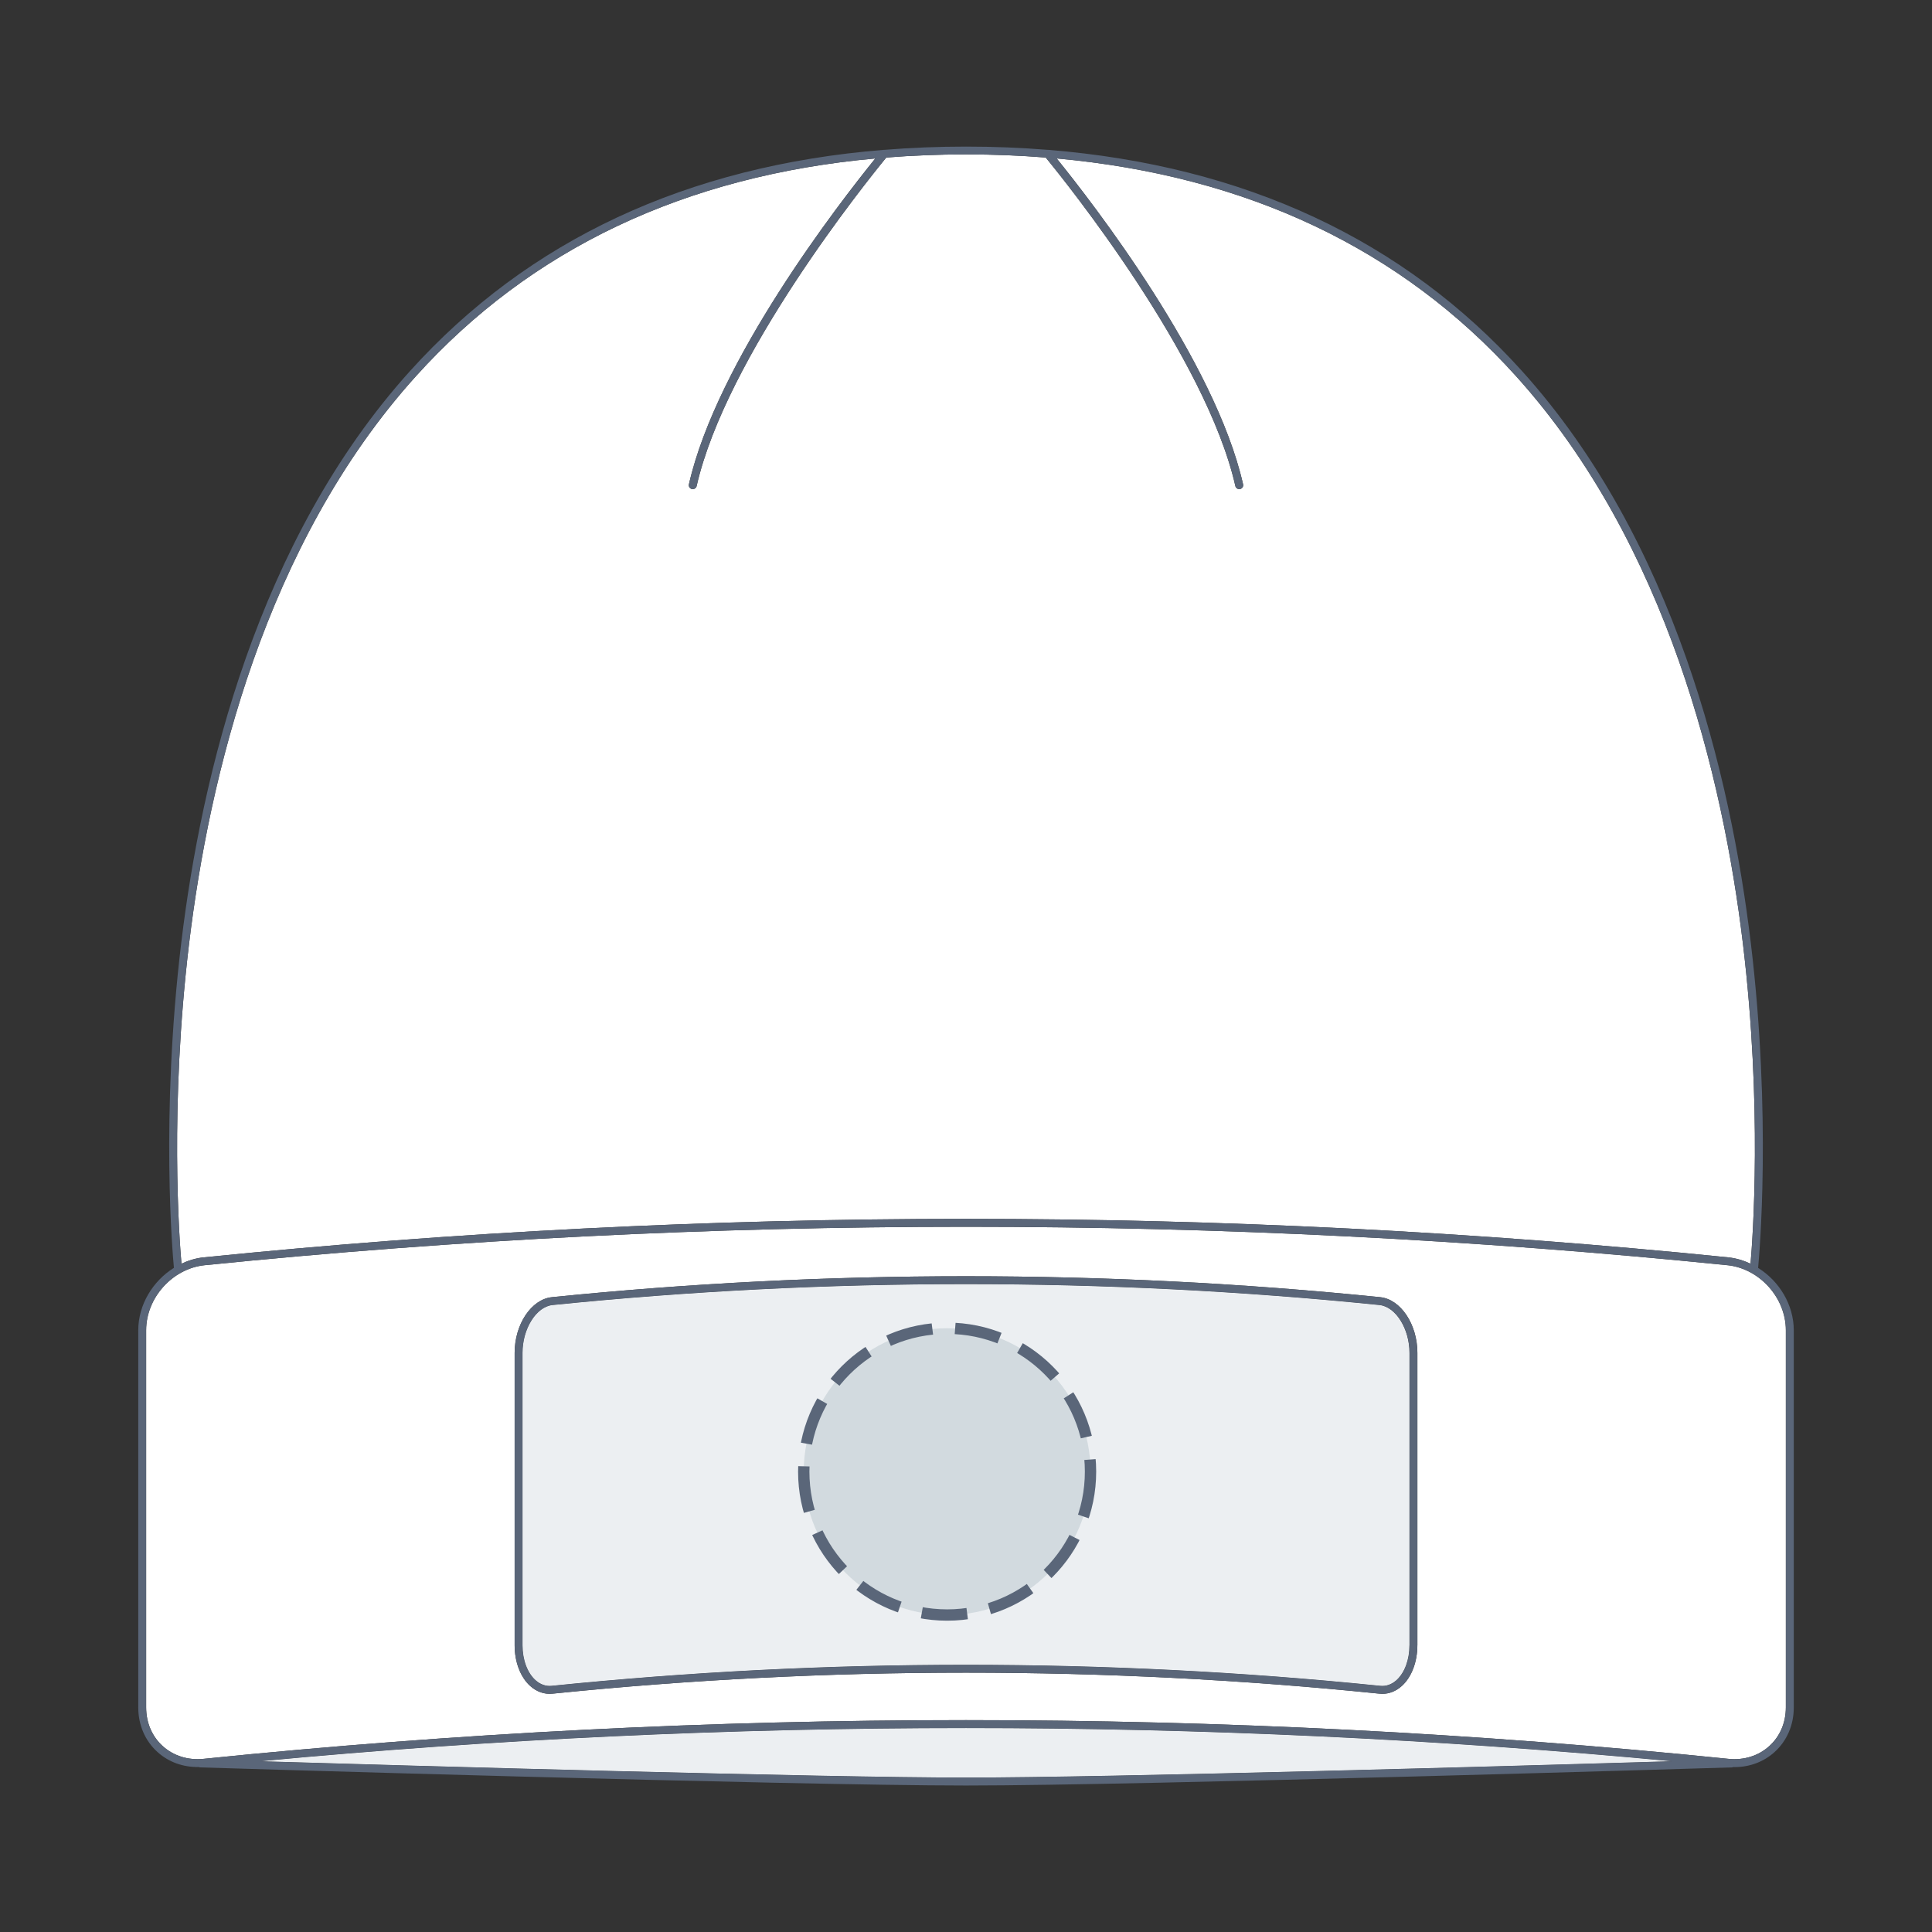
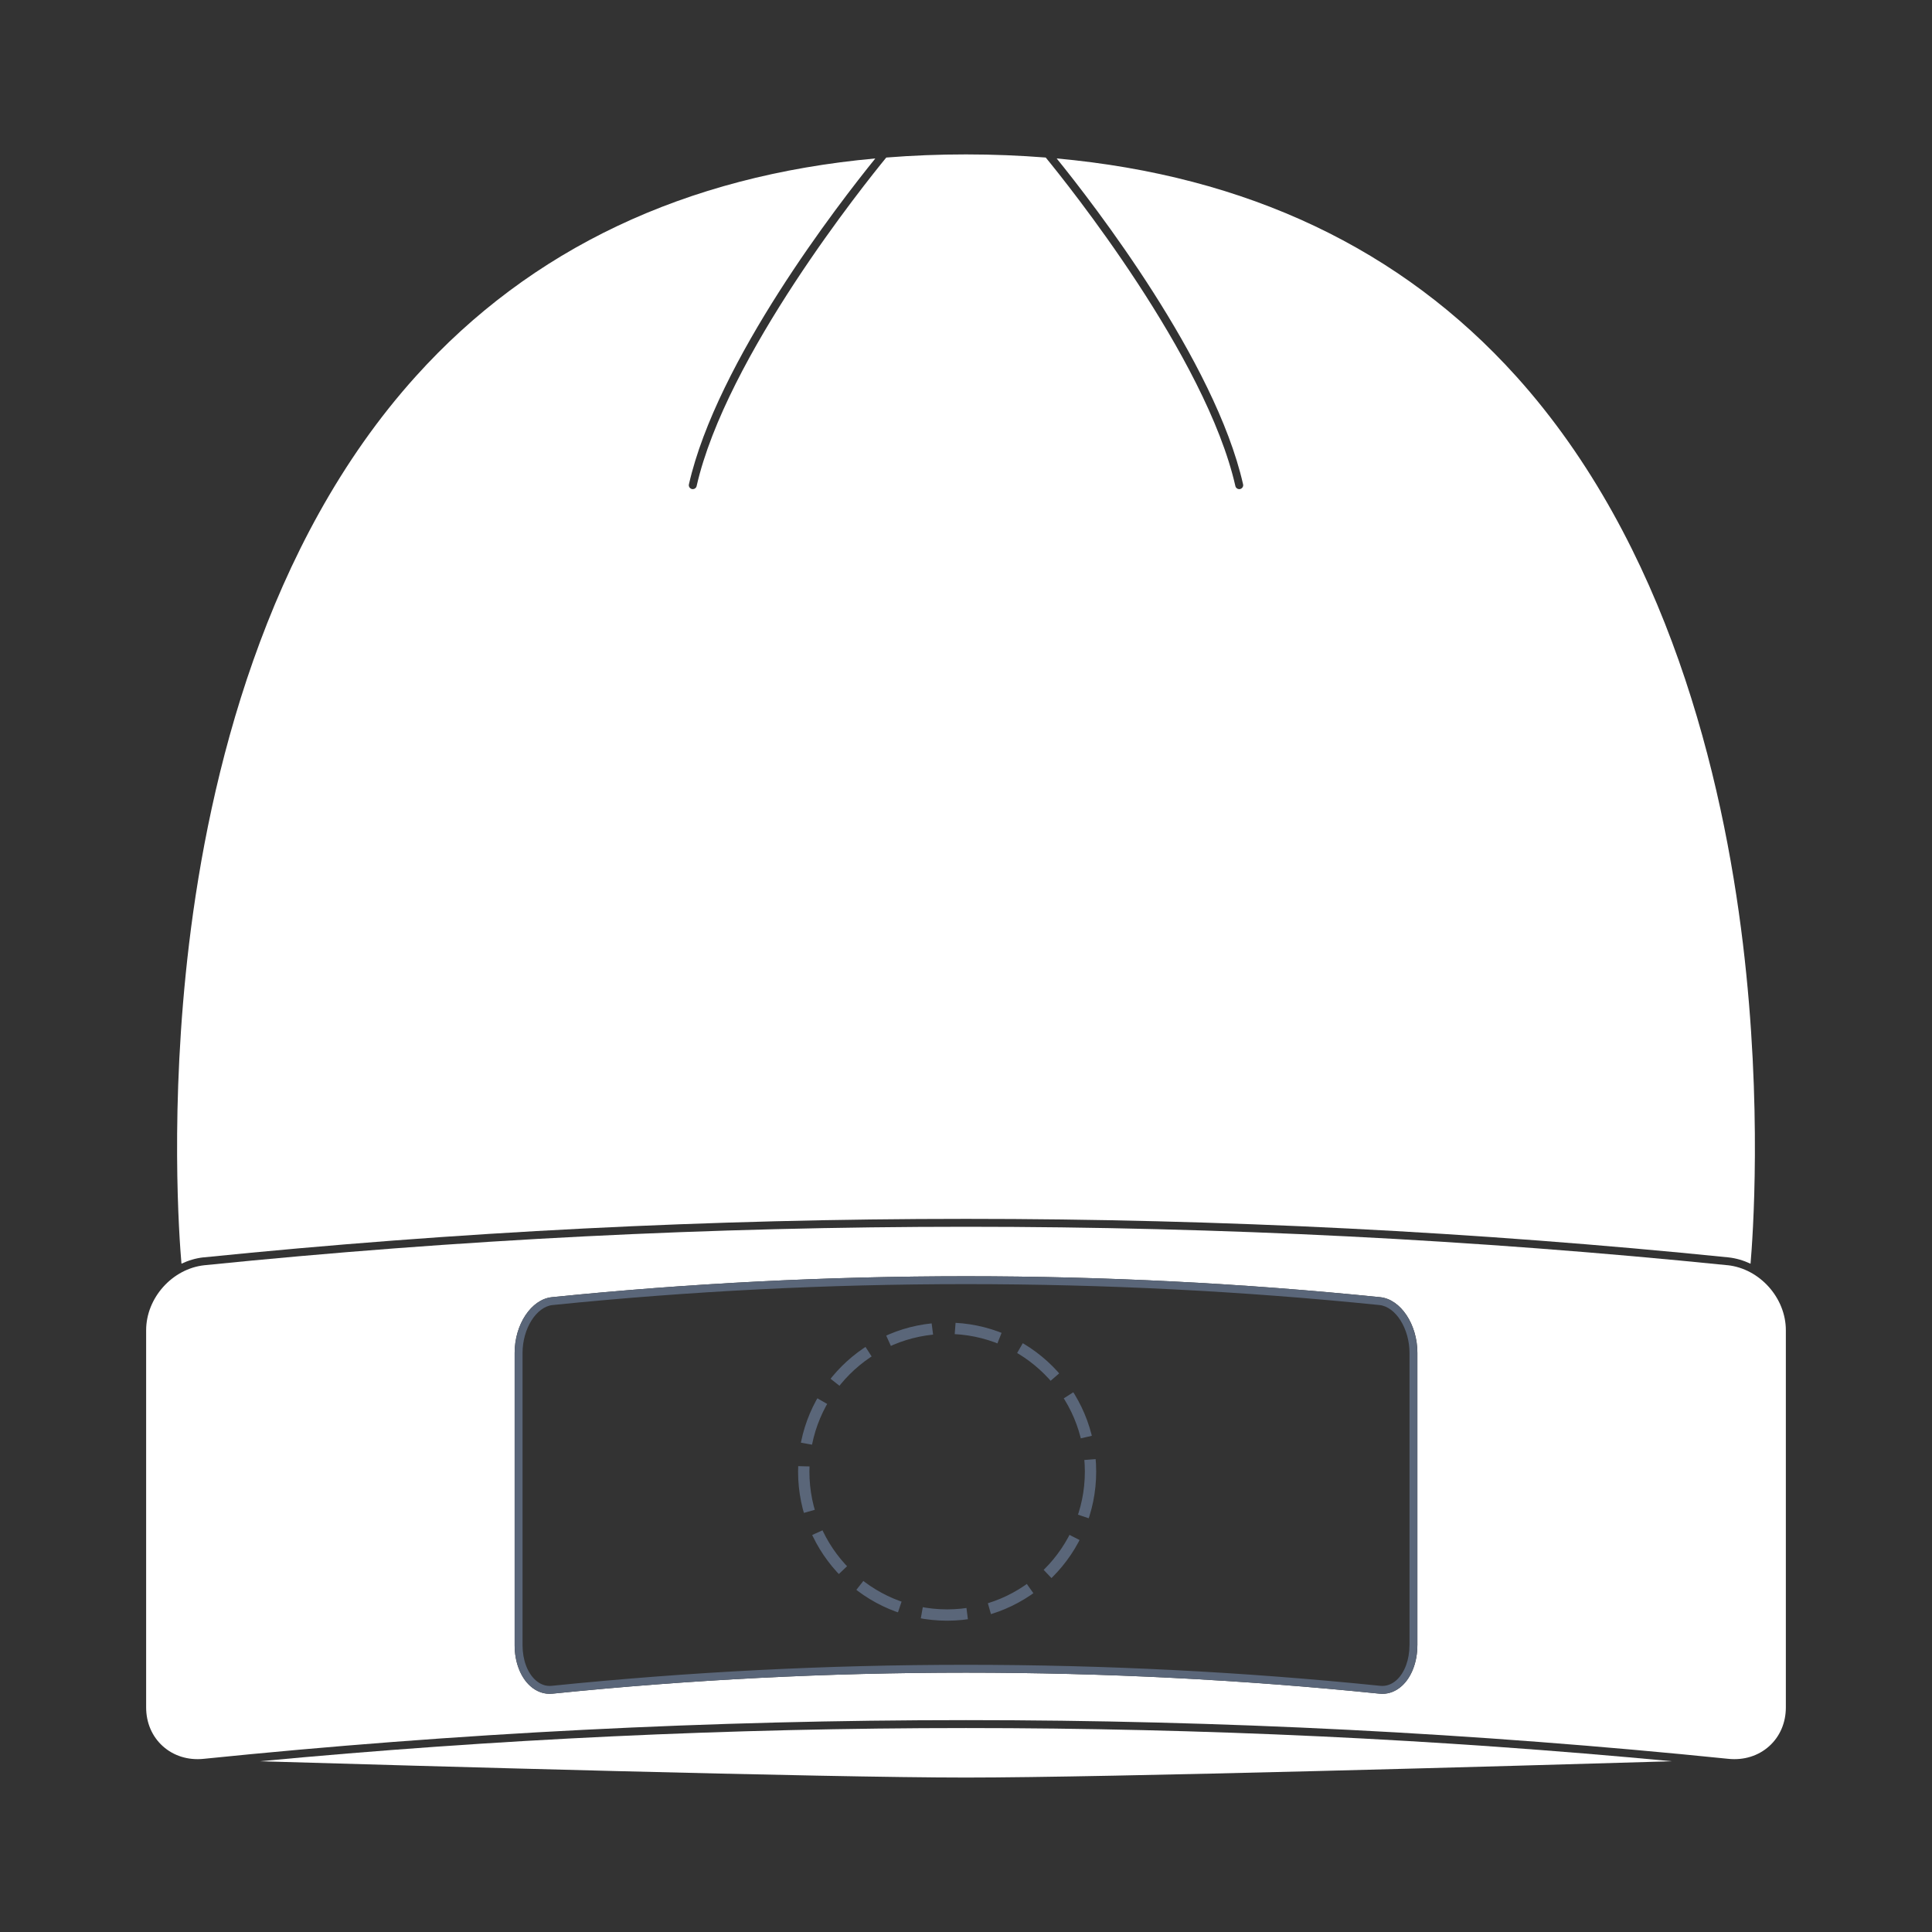
<svg xmlns="http://www.w3.org/2000/svg" version="1.1" id="Bonnet_patch" data-name="Bonnet patch" x="0px" y="0px" width="512px" height="512px" viewBox="0 0 512 512" enable-background="new 0 0 512 512" xml:space="preserve">
  <rect x="0" y="0" width="512" height="512" fill="#333333" stroke="none" />
  <defs>
    <style>
      .cls-1 {
        opacity: .75;
      }

      .cls-2 {
        fill: #fff;
      }

      .cls-3 {
        fill: #e6eaed;
      }

      .cls-4 {
        fill: #5a6679;
      }
    </style>
  </defs>
  <g id="Background">
-     <path class="cls-2" d="M53.94,333.22c134.08-13.61,270.04-13.61,404.11,0,2.06.22,4.03.82,5.86,1.68.57-6.57,3.18-41.59-2.02-84.84-5.3-44.06-20.03-105.9-60.09-150.34-30.47-33.8-71.36-53.15-121.77-57.73,9.75,12.05,41.97,53.65,49.4,86.36.13.56-.23,1.12-.79,1.25-.08.02-.16.03-.23.03-.48,0-.91-.33-1.02-.81-7.81-34.38-44.74-80.34-50.26-87.07-6.87-.54-13.91-.83-21.13-.83s-14.25.28-21.13.83c-5.52,6.73-42.45,52.69-50.26,87.07-.11.49-.54.81-1.02.81-.08,0-.15,0-.23-.03-.56-.13-.92-.69-.79-1.25,7.43-32.71,39.65-74.31,49.4-86.36-50.41,4.58-91.3,23.93-121.77,57.73-40.06,44.43-54.79,106.28-60.09,150.34-5.2,43.24-2.6,78.26-2.02,84.83,1.83-.86,3.8-1.46,5.85-1.68Z" />
-     <path class="cls-2" d="M365.57,345.85c-72.71-7.39-146.44-7.39-219.15,0-4.31.46-7.95,6.26-7.95,12.68v77.49c0,3.83,1.28,7.28,3.42,9.22,1.28,1.15,2.77,1.68,4.31,1.52,36.42-3.72,73.11-5.57,109.79-5.57s73.36,1.86,109.79,5.57c1.55.16,3.04-.37,4.31-1.52,2.14-1.94,3.42-5.38,3.42-9.22v-77.49c0-6.41-3.64-12.22-7.95-12.68Z" />
+     <path class="cls-2" d="M53.94,333.22c134.08-13.61,270.04-13.61,404.11,0,2.06.22,4.03.82,5.86,1.68.57-6.57,3.18-41.59-2.02-84.84-5.3-44.06-20.03-105.9-60.09-150.34-30.47-33.8-71.36-53.15-121.77-57.73,9.75,12.05,41.97,53.65,49.4,86.36.13.56-.23,1.12-.79,1.25-.08.02-.16.03-.23.03-.48,0-.91-.33-1.02-.81-7.81-34.38-44.74-80.34-50.26-87.07-6.87-.54-13.91-.83-21.13-.83s-14.25.28-21.13.83c-5.52,6.73-42.45,52.69-50.26,87.07-.11.49-.54.81-1.02.81-.08,0-.15,0-.23-.03-.56-.13-.92-.69-.79-1.25,7.43-32.71,39.65-74.31,49.4-86.36-50.41,4.58-91.3,23.93-121.77,57.73-40.06,44.43-54.79,106.28-60.09,150.34-5.2,43.24-2.6,78.26-2.02,84.83,1.83-.86,3.8-1.46,5.85-1.68" />
    <path class="cls-2" d="M68.91,466.75c40.85,1.21,149.49,4.32,187.09,4.32s146.24-3.11,187.09-4.32c-124.23-11.73-249.96-11.73-374.19,0Z" />
    <path class="cls-2" d="M457.84,335.3c-133.93-13.59-269.75-13.59-403.68,0-8.5.92-15.43,8.65-15.43,17.23v99.95c0,4.05,1.56,7.7,4.4,10.26,2.87,2.59,6.71,3.79,10.82,3.37,67.03-6.84,134.55-10.26,202.05-10.26s135.01,3.42,202.05,10.26c4.1.42,7.95-.78,10.82-3.37,2.84-2.56,4.4-6.21,4.4-10.26v-99.95c0-8.58-6.92-16.32-15.43-17.24ZM375.62,436.02c0,4.42-1.54,8.44-4.11,10.77-1.52,1.38-3.3,2.09-5.17,2.09-.25,0-.51-.01-.76-.04-72.71-7.42-146.44-7.42-219.15,0-2.15.22-4.2-.49-5.93-2.05-2.58-2.33-4.11-6.35-4.11-10.77v-77.49c0-7.56,4.41-14.18,9.83-14.76,72.85-7.4,146.72-7.4,219.58,0,5.42.58,9.83,7.2,9.83,14.76v77.49Z" />
  </g>
  <g id="Shape" class="cls-1">
-     <path class="cls-3" d="M365.57,345.85c-72.71-7.39-146.44-7.39-219.15,0-4.31.46-7.95,6.26-7.95,12.68v77.49c0,3.83,1.28,7.28,3.42,9.22,1.28,1.15,2.77,1.68,4.31,1.52,36.42-3.72,73.11-5.57,109.79-5.57s73.36,1.86,109.79,5.57c1.55.16,3.04-.37,4.31-1.52,2.14-1.94,3.42-5.38,3.42-9.22v-77.49c0-6.41-3.64-12.22-7.95-12.68Z" />
-     <path class="cls-3" d="M68.91,466.75c40.85,1.21,149.49,4.32,187.09,4.32s146.24-3.11,187.09-4.32c-124.23-11.73-249.96-11.73-374.19,0Z" />
-   </g>
+     </g>
  <g id="Outline">
-     <path class="cls-4" d="M465.92,335.99c.3-3.17,3.61-39.99-1.94-86.12-5.34-44.37-20.18-106.68-60.62-151.53-31.33-34.75-73.5-54.41-125.56-58.63-.05,0-.09,0-.13,0-7.04-.57-14.26-.86-21.66-.86s-14.62.29-21.67.86c-.04,0-.08,0-.13,0-52.06,4.21-94.24,23.88-125.56,58.63-40.44,44.85-55.28,107.16-60.62,151.53-5.55,46.13-2.24,82.94-1.94,86.12-5.6,3.5-9.45,9.78-9.45,16.55v99.95c0,4.65,1.81,8.85,5.09,11.81,2.96,2.67,6.79,4.05,10.93,3.98.13.06.26.09.41.1,1.56.05,156.46,4.8,202.94,4.8s201.38-4.75,202.94-4.8c.15,0,.29-.04.41-.1.1,0,.2.02.3.02,4.02,0,7.74-1.39,10.62-3.99,3.28-2.97,5.09-7.16,5.09-11.81v-99.95c0-6.77-3.85-13.05-9.45-16.54ZM50.11,250.06c5.3-44.06,20.03-105.9,60.09-150.34,30.47-33.8,71.36-53.15,121.77-57.73-9.75,12.05-41.97,53.65-49.4,86.36-.13.56.22,1.12.79,1.25.08.02.16.03.23.03.48,0,.91-.33,1.02-.81,7.81-34.38,44.74-80.34,50.26-87.07,6.87-.54,13.91-.83,21.13-.83s14.26.28,21.13.83c5.52,6.73,42.45,52.69,50.26,87.07.11.49.54.81,1.02.81.08,0,.16,0,.23-.03.56-.13.92-.69.79-1.25-7.43-32.71-39.65-74.31-49.4-86.36,50.41,4.58,91.3,23.93,121.77,57.73,40.06,44.43,54.79,106.28,60.09,150.34,5.2,43.24,2.6,78.27,2.02,84.84-1.83-.87-3.8-1.46-5.86-1.68-134.07-13.61-270.03-13.61-404.11,0-2.06.22-4.02.82-5.85,1.68-.57-6.57-3.18-41.6,2.02-84.83ZM68.91,466.75c124.23-11.73,249.96-11.73,374.19,0-40.85,1.21-149.49,4.32-187.09,4.32s-146.24-3.11-187.09-4.32ZM473.27,452.48c0,4.05-1.56,7.7-4.4,10.26-2.87,2.59-6.72,3.79-10.82,3.37-67.04-6.84-134.53-10.26-202.05-10.26s-135.02,3.42-202.05,10.26c-4.11.42-7.95-.78-10.82-3.37-2.84-2.56-4.4-6.21-4.4-10.26v-99.95c0-8.58,6.92-16.32,15.43-17.23,133.93-13.59,269.75-13.59,403.68,0,8.51.92,15.43,8.65,15.43,17.24v99.95Z" />
    <path class="cls-4" d="M365.79,343.77c-72.86-7.4-146.73-7.4-219.58,0-5.42.58-9.83,7.2-9.83,14.76v77.49c0,4.42,1.54,8.44,4.11,10.77,1.73,1.56,3.78,2.27,5.93,2.05,72.71-7.42,146.44-7.42,219.15,0,.26.03.51.04.76.04,1.87,0,3.65-.71,5.17-2.09,2.58-2.33,4.11-6.35,4.11-10.77v-77.49c0-7.56-4.41-14.18-9.83-14.76ZM373.52,436.02c0,3.83-1.28,7.28-3.42,9.22-1.28,1.15-2.76,1.68-4.31,1.52-36.43-3.72-73.1-5.57-109.79-5.57s-73.37,1.86-109.79,5.57c-1.55.16-3.04-.37-4.31-1.52-2.14-1.94-3.42-5.38-3.42-9.22v-77.49c0-6.41,3.64-12.22,7.95-12.68,72.7-7.39,146.44-7.39,219.15,0,4.31.46,7.95,6.26,7.95,12.68v77.49Z" />
  </g>
-   <circle fill="#D2DADF" cx="251" cy="390" r="38" />
  <circle stroke="#5A6679" fill="none" stroke-width="3" stroke-miterlimit="10" stroke-dasharray="12.08,6.04" cx="251" cy="390" r="38" />
</svg>